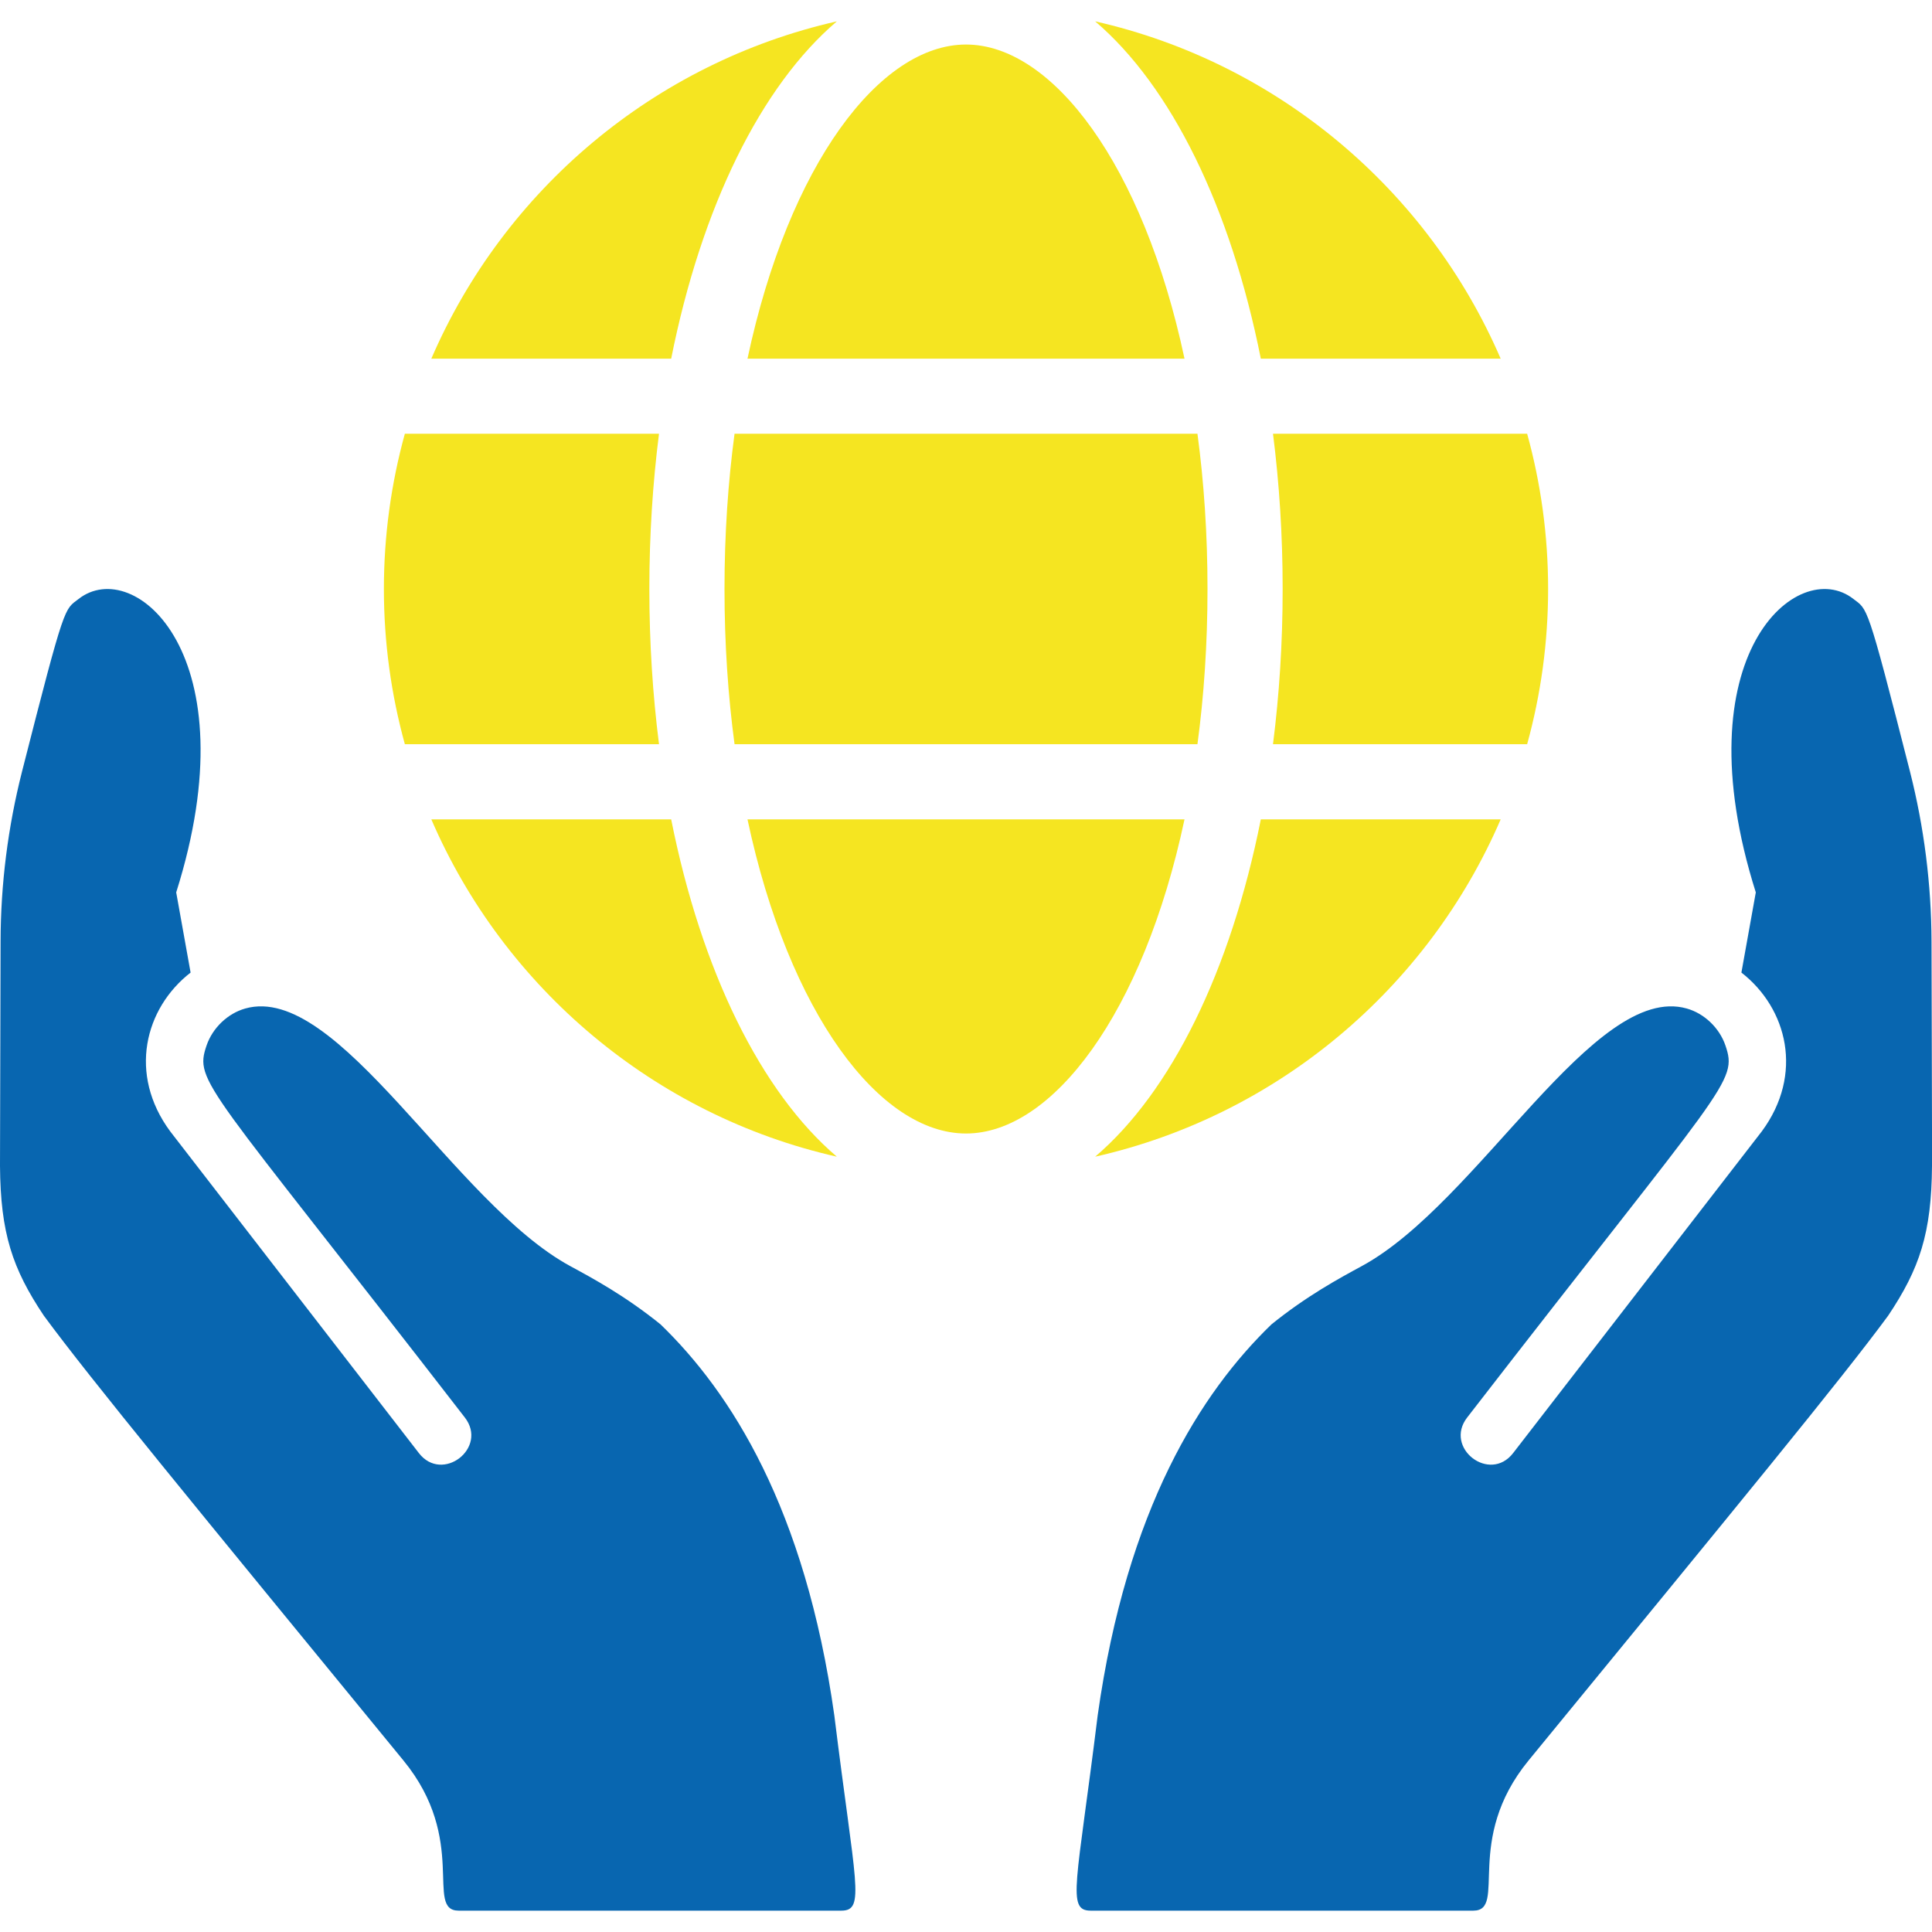
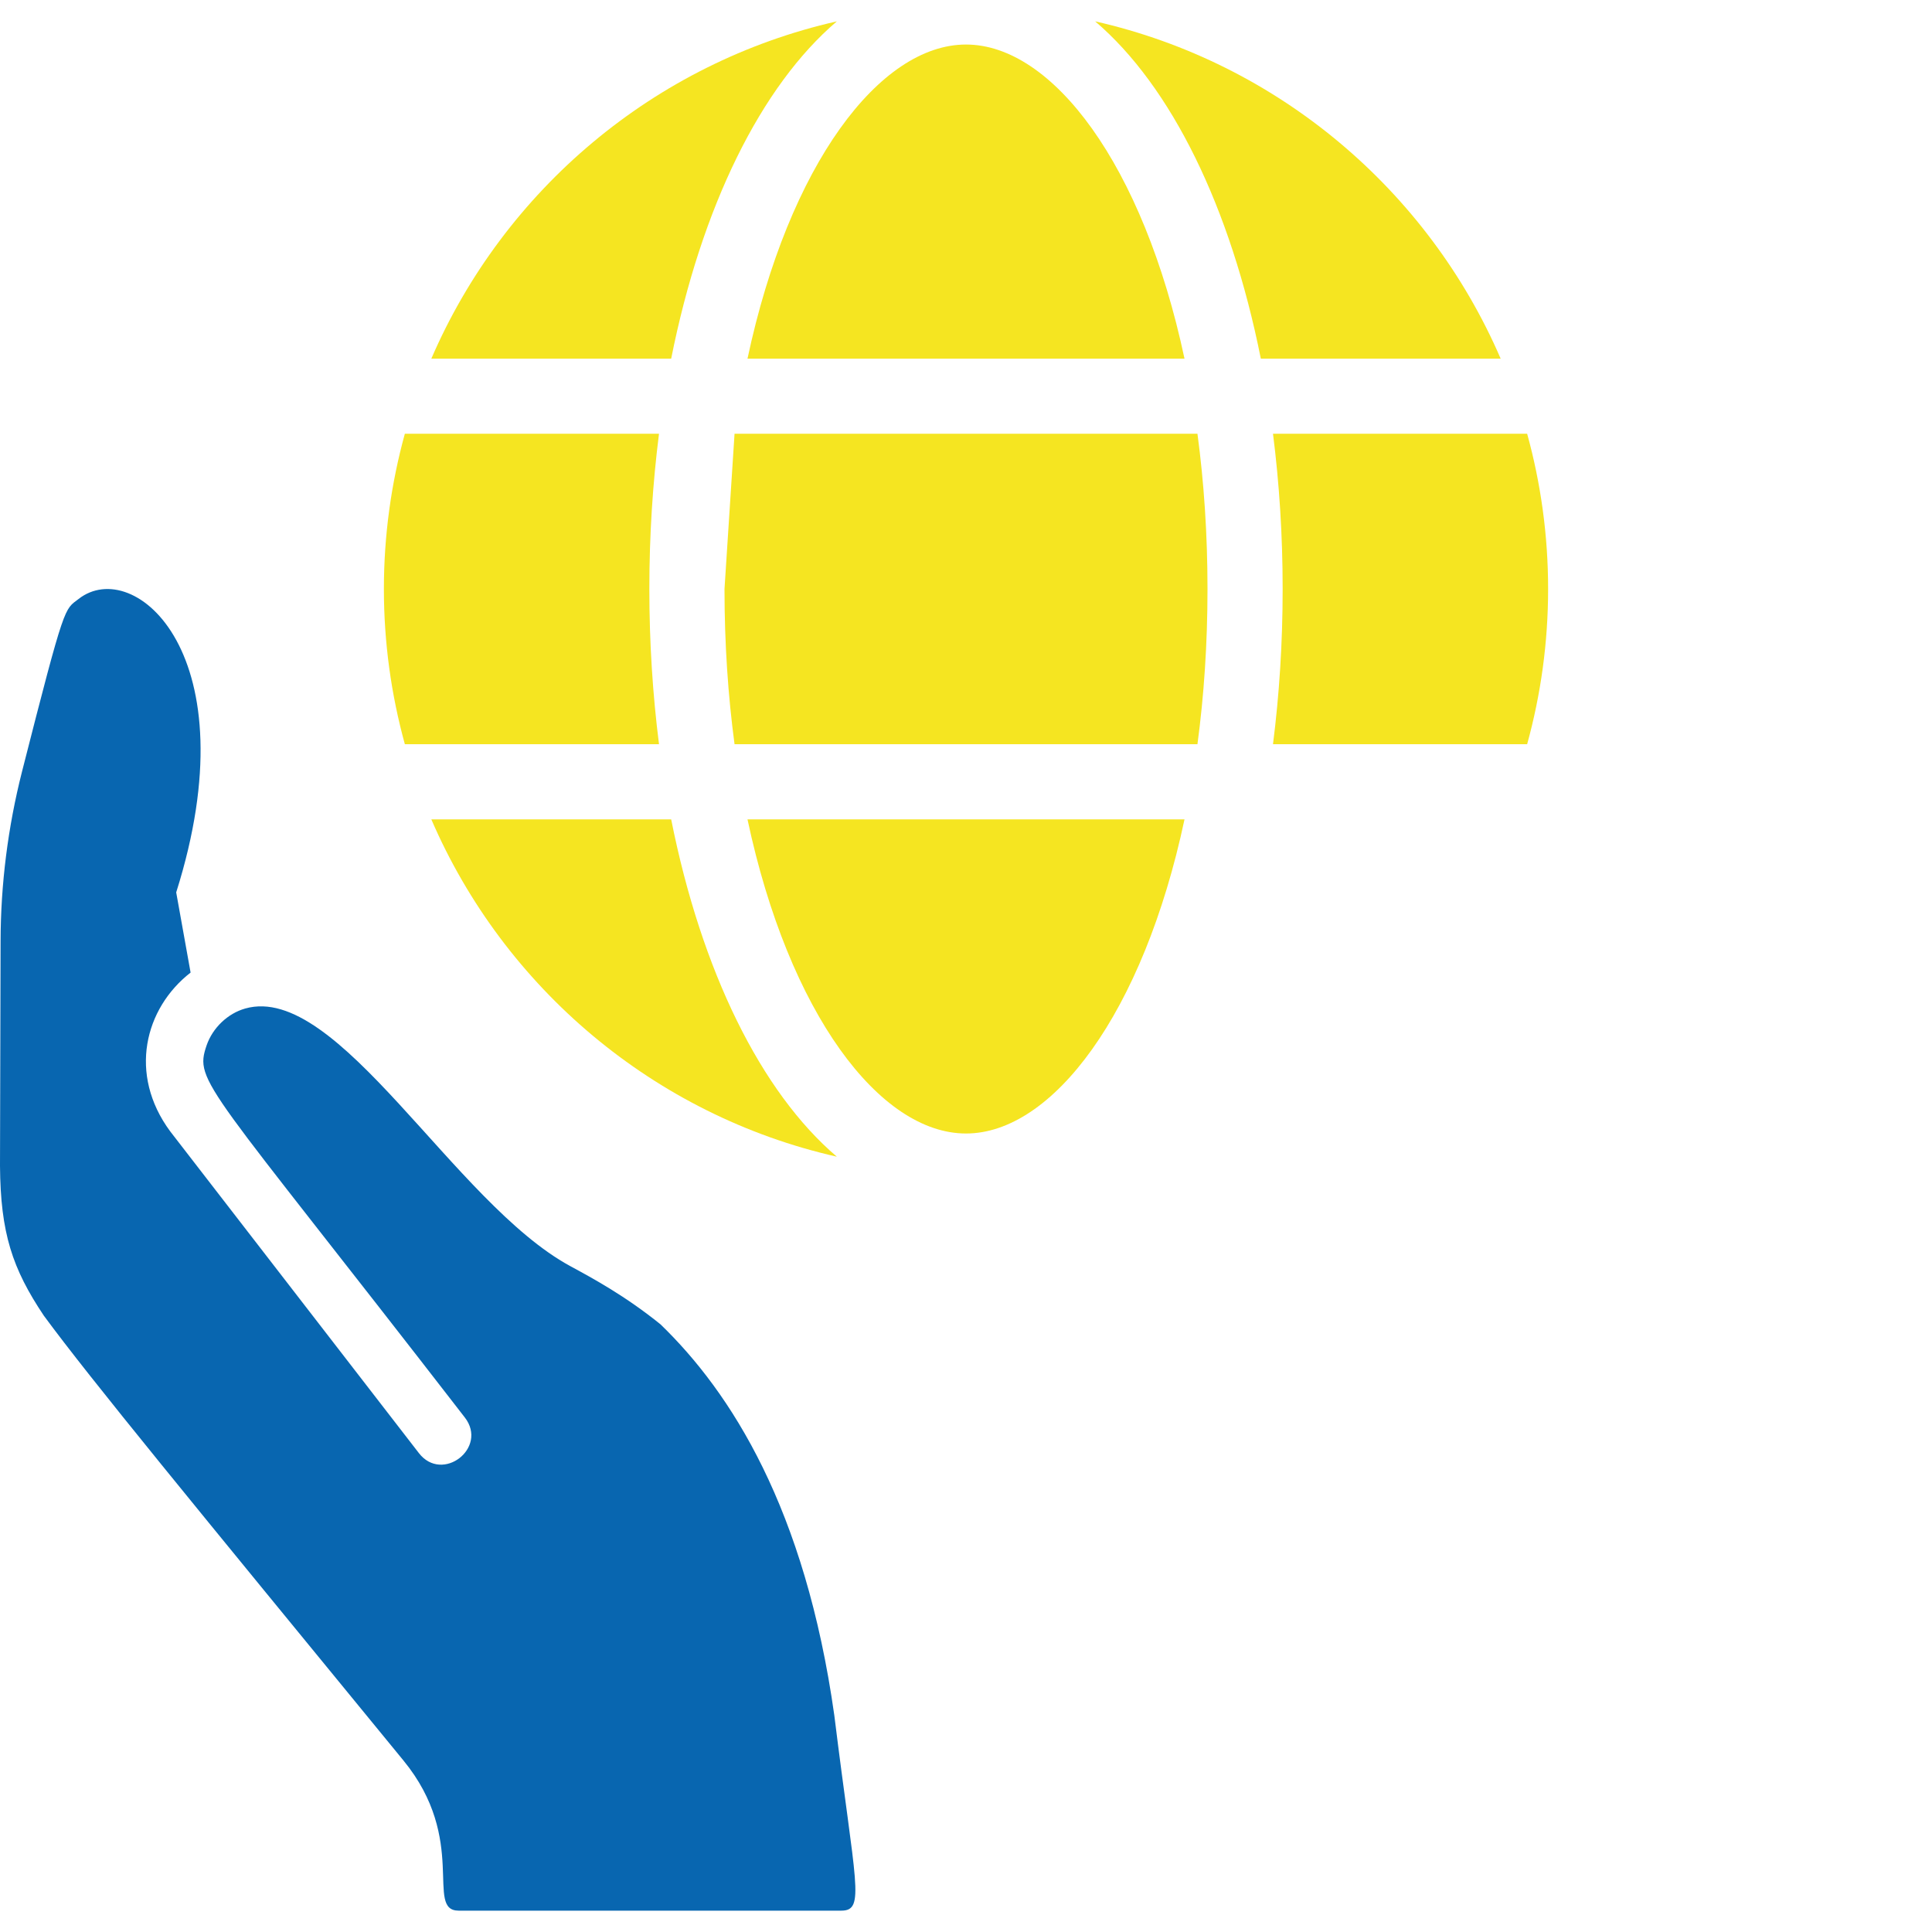
<svg xmlns="http://www.w3.org/2000/svg" version="1.1" viewBox="0 0 200 200">
  <defs>
    <style>
      .cls-1 {
        fill: none;
      }

      .cls-2 {
        fill: #0866b0;
      }

      .cls-3 {
        fill: #f5e521;
      }

      .cls-4 {
        clip-path: url(#clippath);
      }
    </style>
    <clipPath id="clippath">
      <rect class="cls-1" y="2.21" width="200" height="195.59" />
    </clipPath>
  </defs>
  <g>
    <g id="Ebene_1">
      <g class="cls-4">
-         <path class="cls-2" d="M200,120.69c-.05,6.96-1.28,10.64-4.54,15.51-4.89,6.64-15.22,19.19-37.22,46.04-6.76,8.24-2.18,15.55-5.72,15.55h-39.61c-2.52,0-1.44-2.68.72-20.2,3.02-21.46,10.72-33.46,17.99-40.49,3.65-2.95,6.98-4.75,9.36-6.04,12.04-6.54,24.04-29.38,33.63-26.66,1.82.51,3.38,2.01,4,3.81,1.31,3.85.15,3.78-26.73,38.53-2.43,3.15,2.33,6.83,4.76,3.68l25.74-33.3c4.37-5.91,2.65-12.74-2.11-16.44l1.49-8.3c-7.77-24.59,4.35-34.87,10.1-30.38,1.48,1.15,1.37.24,5.86,17.87,1.46,5.75,2.21,11.66,2.23,17.6l.06,23.23Z" />
        <path class="cls-2" d="M0,120.69c.05,6.96,1.28,10.64,4.54,15.51,4.89,6.64,15.22,19.19,37.22,46.04,6.76,8.24,2.18,15.55,5.72,15.55h39.61c2.52,0,1.44-2.68-.72-20.2-3.02-21.46-10.72-33.46-17.99-40.49-3.65-2.95-6.98-4.75-9.36-6.04-12.04-6.54-24.04-29.38-33.63-26.66-1.82.51-3.38,2.01-4,3.81-1.31,3.85-.15,3.78,26.73,38.53,2.43,3.15-2.33,6.83-4.76,3.68l-25.74-33.3c-4.37-5.91-2.65-12.74,2.11-16.44l-1.49-8.3c7.77-24.59-4.35-34.87-10.1-30.38-1.48,1.15-1.37.24-5.86,17.87C.82,85.62.07,91.53.06,97.46L0,120.69Z" />
        <path class="cls-3" d="M86.63,2.21c-18.92,4.29-34.45,17.47-41.98,34.92h24.83c3.13-15.71,9.29-28.22,17.15-34.92" />
        <path class="cls-3" d="M67.22,60.97c0-5.57.35-10.95,1-16.07h-26.31c-1.41,5.12-2.17,10.51-2.17,16.07s.76,10.95,2.17,16.07h26.31c-.65-5.12-1-10.5-1-16.07" />
        <path class="cls-3" d="M69.48,84.82h-24.83c7.53,17.45,23.07,30.64,41.98,34.92-7.86-6.7-14.02-19.21-17.15-34.92" />
-         <path class="cls-3" d="M75,60.97c0,5.69.37,11.07,1.04,16.07h47.92c.67-5,1.04-10.38,1.04-16.07s-.37-11.07-1.04-16.07h-47.92c-.67,5.01-1.04,10.38-1.04,16.07" />
+         <path class="cls-3" d="M75,60.97c0,5.69.37,11.07,1.04,16.07h47.92c.67-5,1.04-10.38,1.04-16.07s-.37-11.07-1.04-16.07h-47.92" />
        <path class="cls-3" d="M77.38,84.82c4.28,20.11,13.69,32.52,22.62,32.52s18.34-12.41,22.62-32.52h-45.24Z" />
        <path class="cls-3" d="M122.62,37.13c-4.28-20.11-13.69-32.52-22.62-32.52s-18.34,12.41-22.62,32.52h45.24Z" />
        <path class="cls-3" d="M130.52,37.13h24.83c-7.53-17.45-23.07-30.64-41.98-34.92,7.86,6.7,14.02,19.21,17.15,34.92" />
        <path class="cls-3" d="M158.09,44.9h-26.31c.65,5.12,1,10.5,1,16.07s-.35,10.95-1,16.07h26.31c1.41-5.12,2.17-10.5,2.17-16.07s-.76-10.95-2.17-16.07" />
-         <path class="cls-3" d="M113.37,119.74c18.92-4.28,34.45-17.47,41.98-34.92h-24.83c-3.13,15.71-9.29,28.22-17.15,34.92" />
      </g>
    </g>
  </g>
</svg>